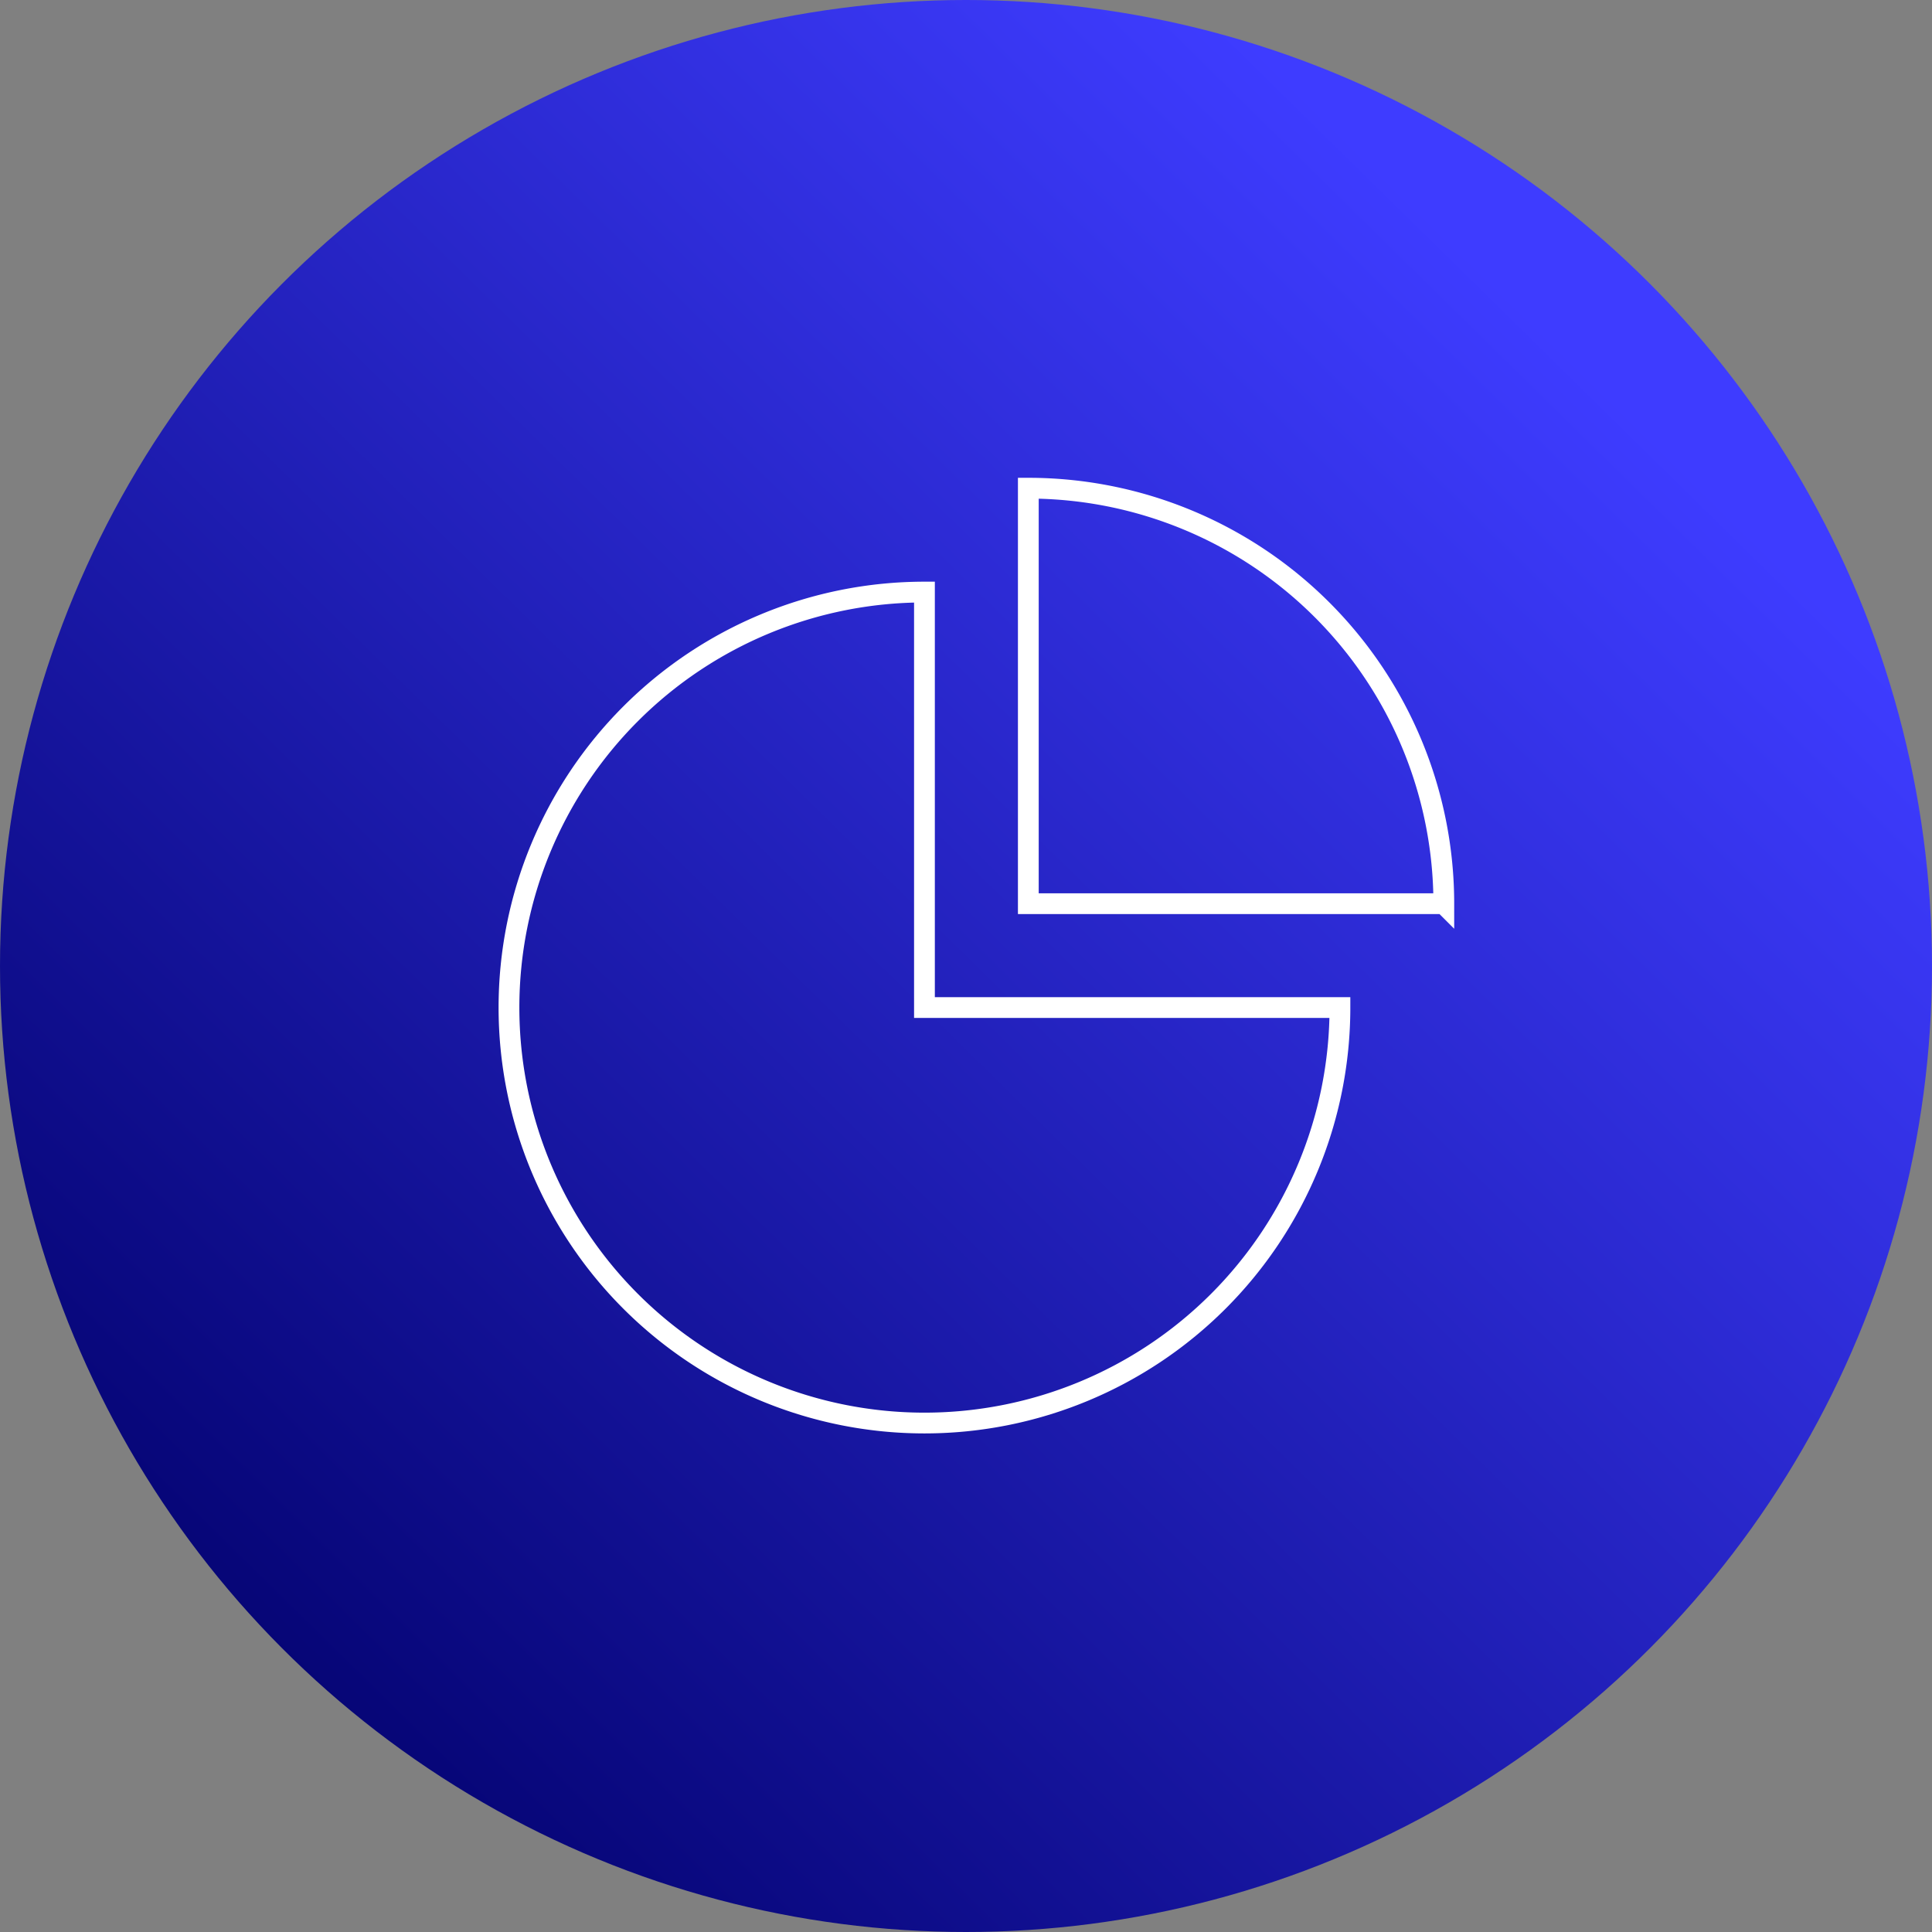
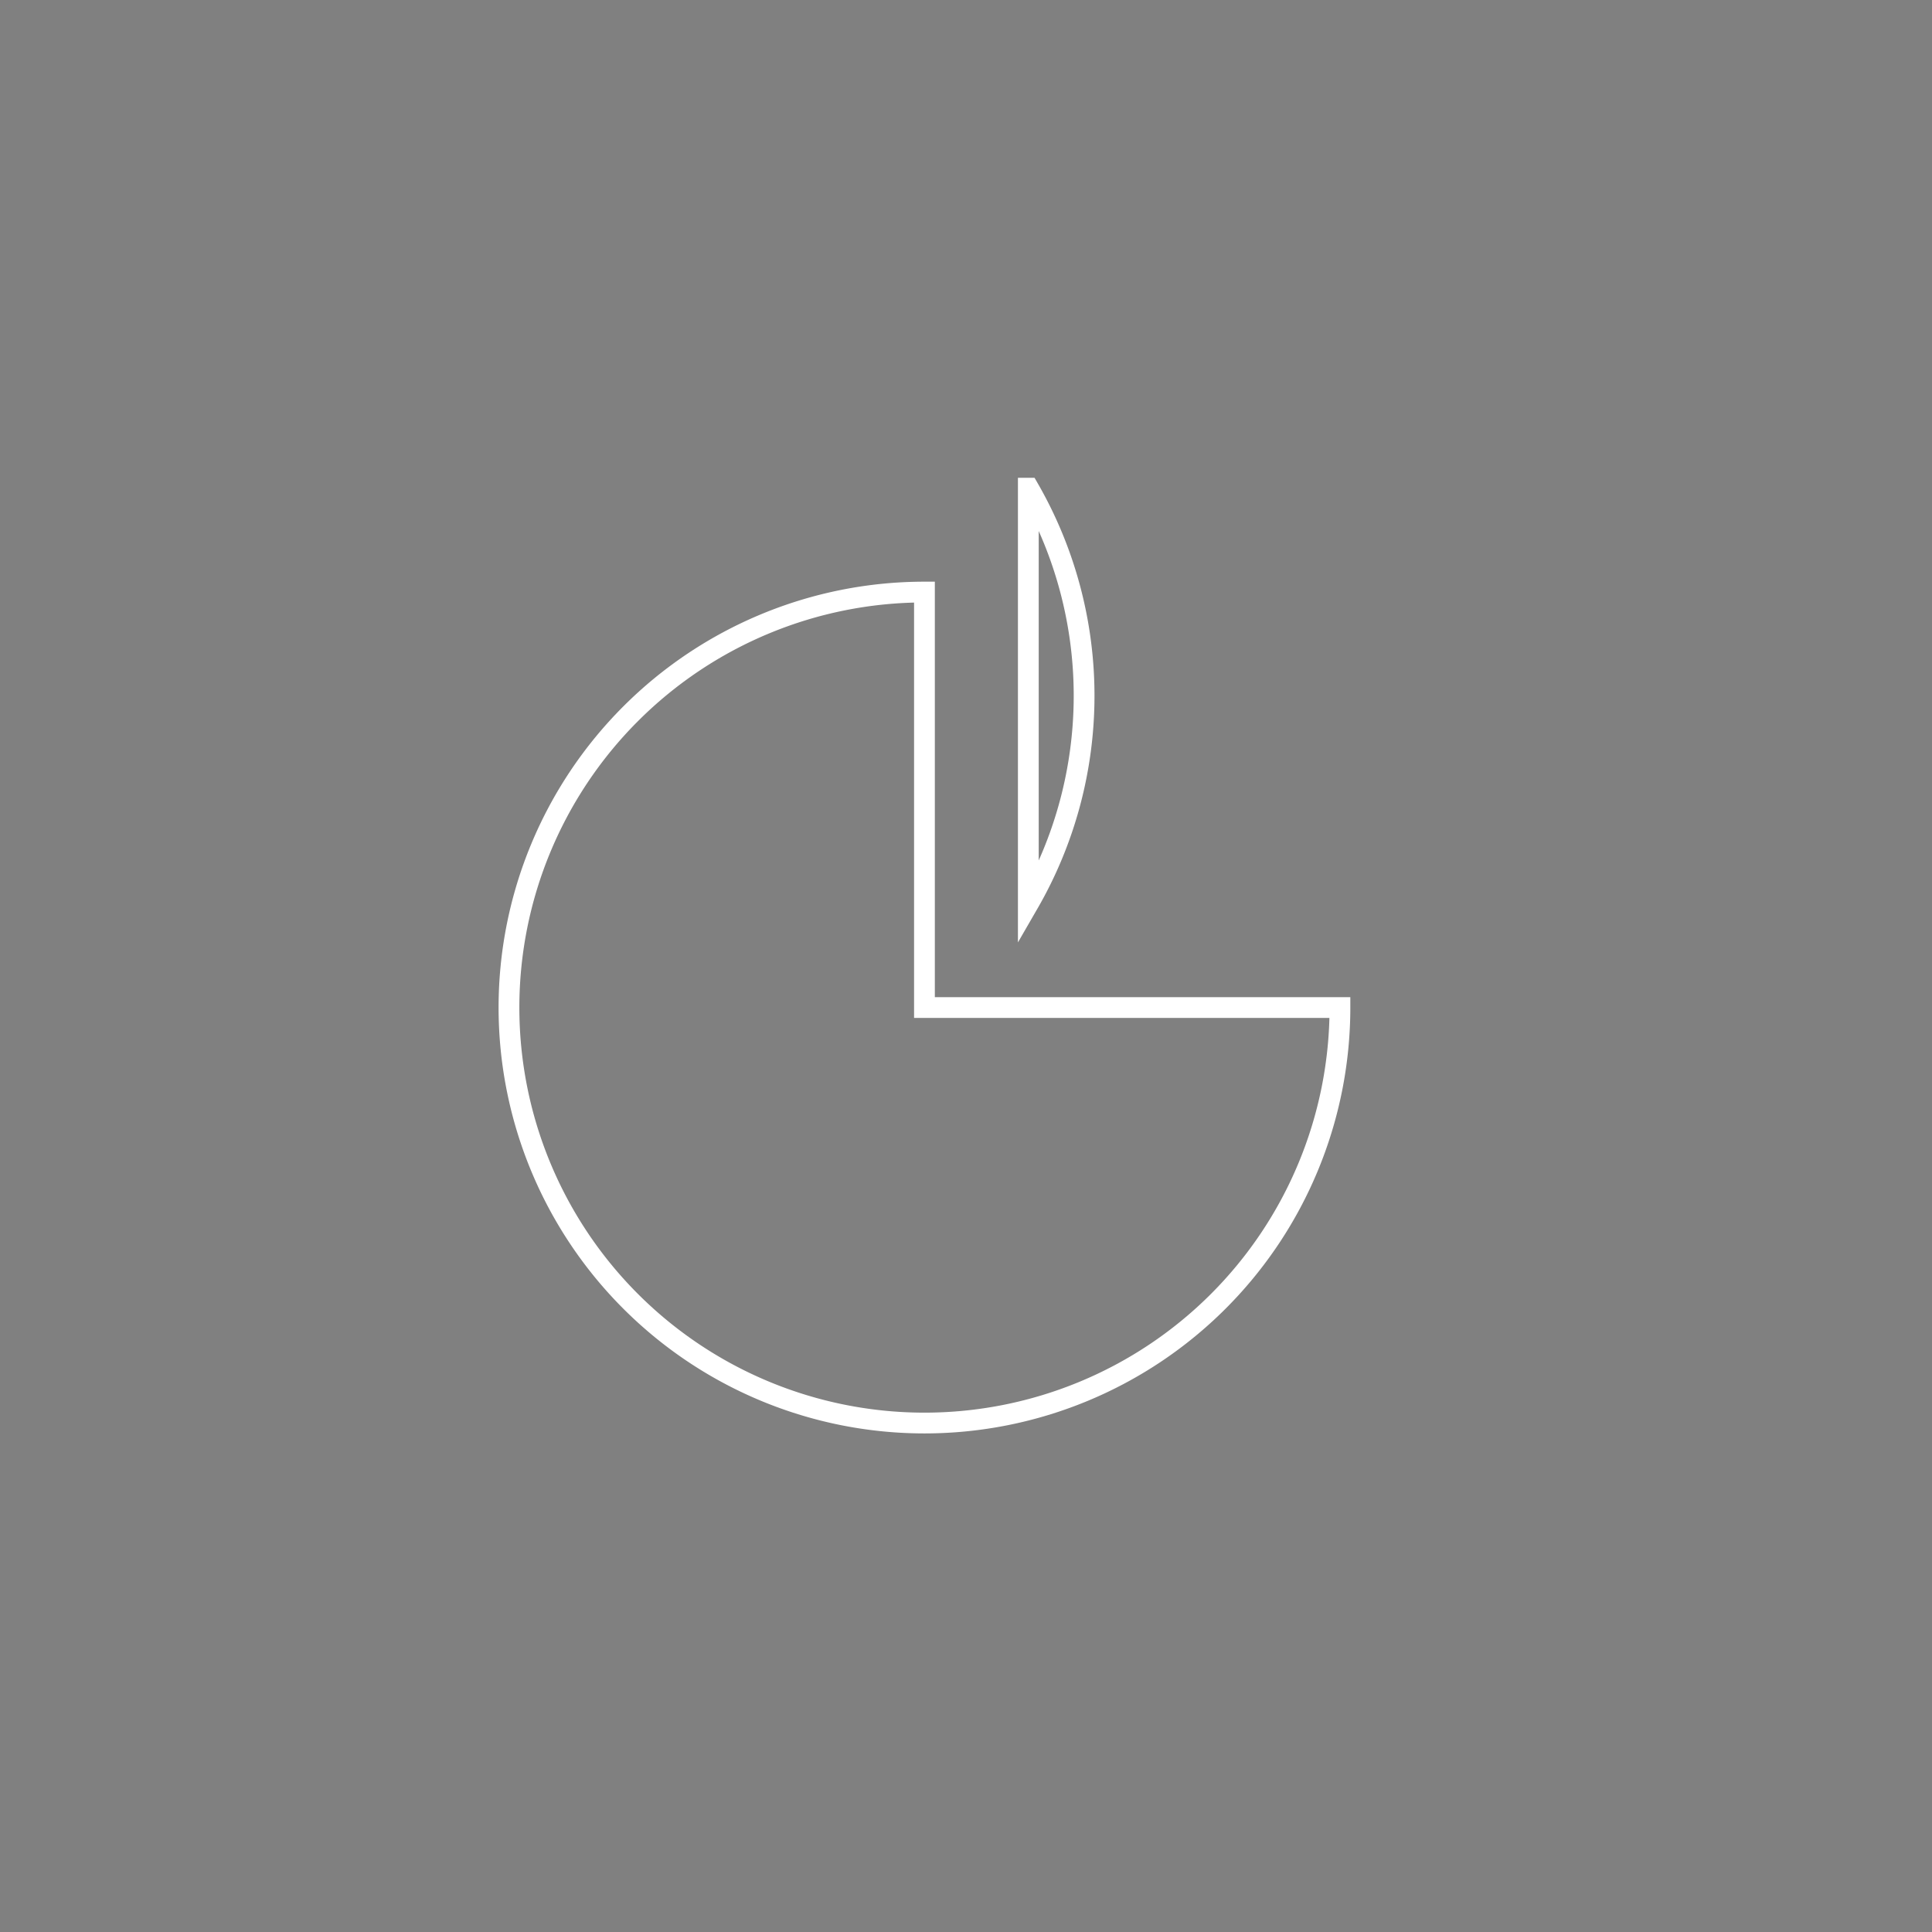
<svg xmlns="http://www.w3.org/2000/svg" width="93" height="93" viewBox="0 0 93 93">
  <rect x="0" y="0" width="93" height="93" fill="#808080" stroke="none" />
  <defs>
    <linearGradient id="linear-gradient" x1="0.858" y1="0.233" x2="0.196" y2="0.906" gradientUnits="objectBoundingBox">
      <stop offset="0" stop-color="#3e3cff" />
      <stop offset="1" stop-color="#060576" />
    </linearGradient>
    <clipPath id="clip-path">
      <rect id="Rectangle_7491" data-name="Rectangle 7491" width="46" height="46" fill="none" stroke="#fff" stroke-width="1" />
    </clipPath>
  </defs>
  <g id="Group_11905" data-name="Group 11905" transform="translate(-1094 -2305)">
-     <circle id="Ellipse_51" data-name="Ellipse 51" cx="46.5" cy="46.5" r="46.5" transform="translate(1094 2305)" fill="url(#linear-gradient)" />
    <g id="Group_11904" data-name="Group 11904" transform="translate(1118 2328)">
      <g id="Group_11903" data-name="Group 11903" clip-path="url(#clip-path)">
        <path id="Path_17058" data-name="Path 17058" d="M20.5,5.5a20,20,0,1,0,20,20h-20Z" fill="none" stroke="#fff" stroke-miterlimit="10" stroke-width="1" />
-         <path id="Path_17059" data-name="Path 17059" d="M25.5.5v20h20A20,20,0,0,0,25.511.5Z" fill="none" stroke="#fff" stroke-miterlimit="10" stroke-width="1" />
+         <path id="Path_17059" data-name="Path 17059" d="M25.5.5v20A20,20,0,0,0,25.511.5Z" fill="none" stroke="#fff" stroke-miterlimit="10" stroke-width="1" />
      </g>
    </g>
  </g>
</svg>